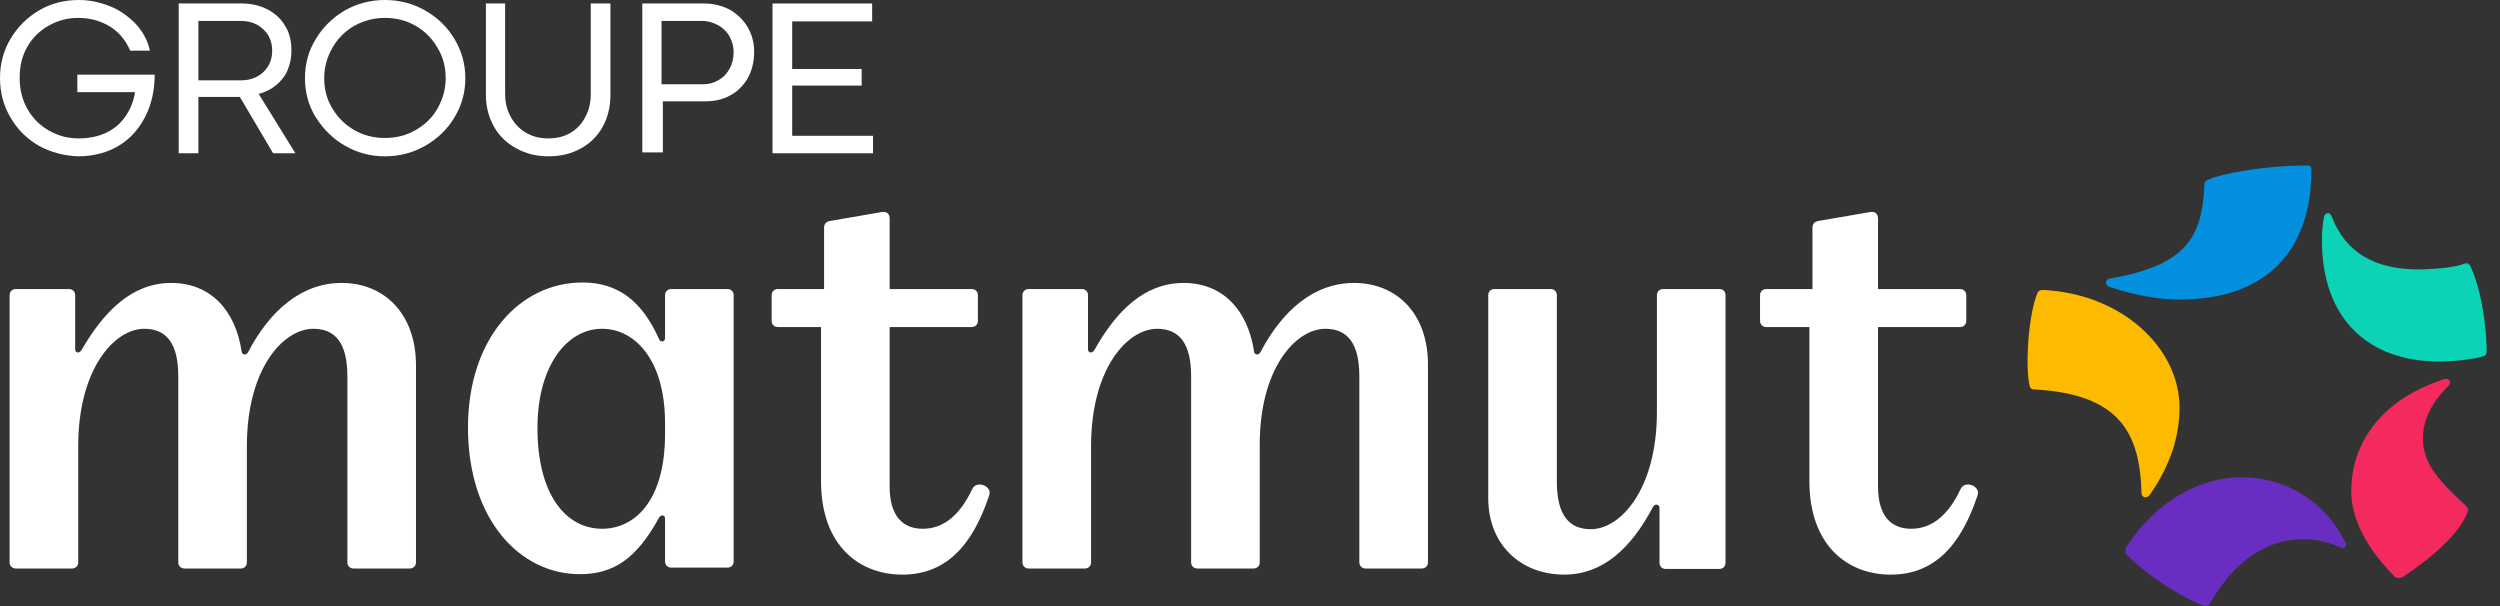
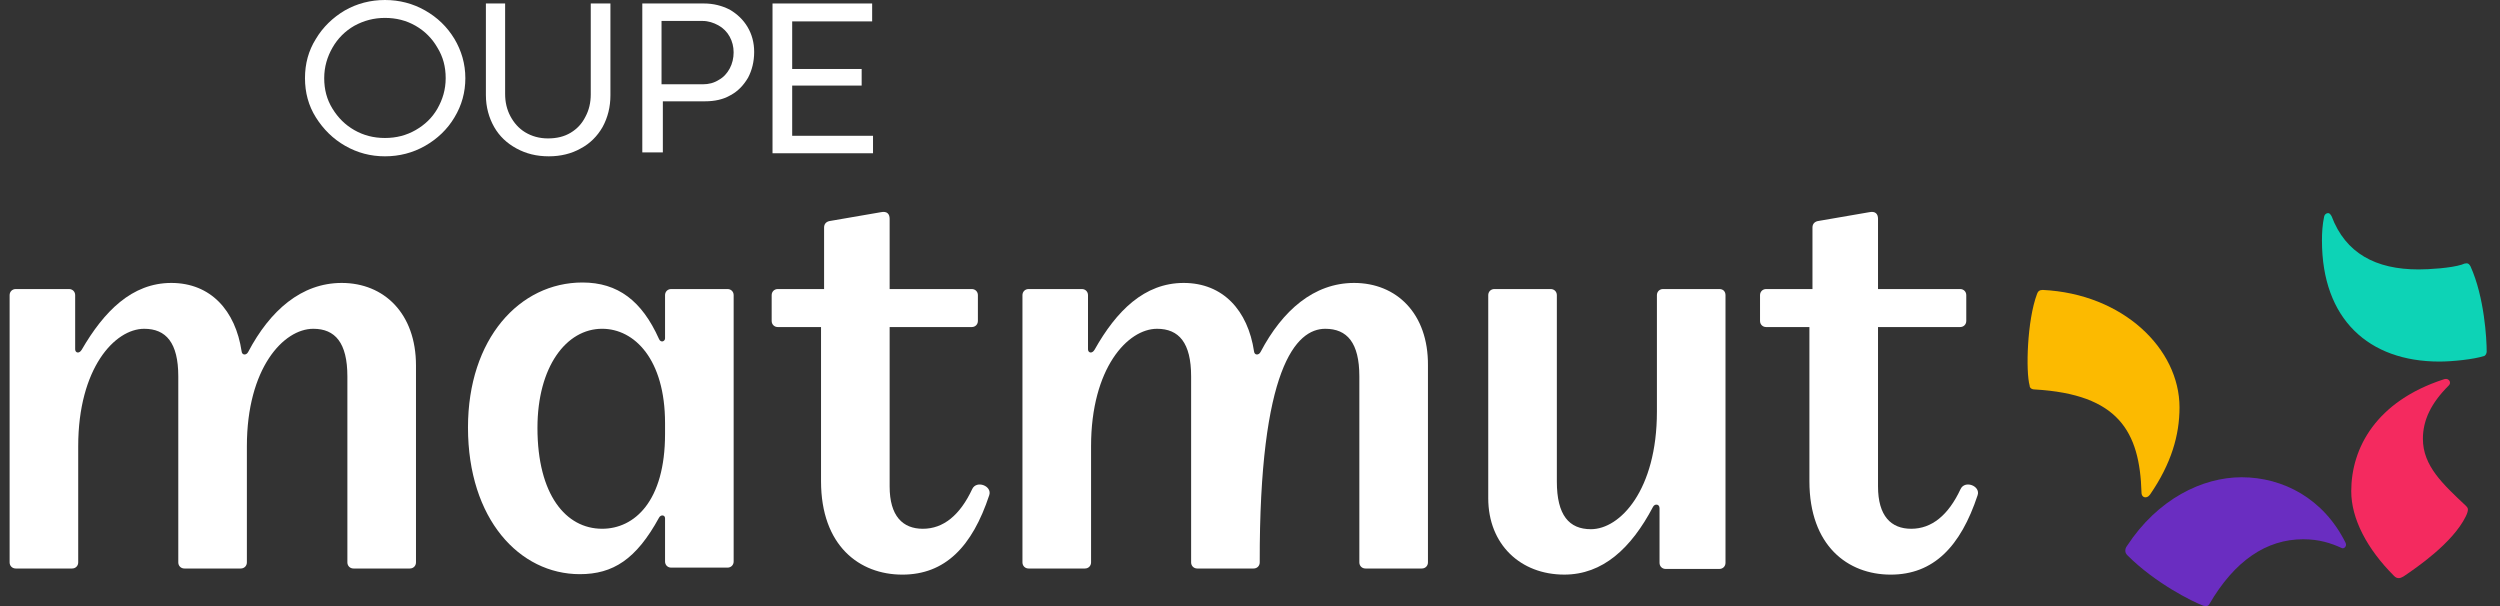
<svg xmlns="http://www.w3.org/2000/svg" width="165" height="40" viewBox="0 0 165 40" fill="none">
  <rect x="0" y="0" width="165" height="40" fill="#333333" stroke="none" />
-   <path d="M2.567 9.625C1.788 9.164 1.154 8.559 0.692 7.752C0.231 6.974 0 6.109 0 5.158C0 4.207 0.231 3.343 0.692 2.565C1.154 1.787 1.788 1.153 2.567 0.692C3.345 0.231 4.239 0 5.191 0C5.912 0 6.575 0.144 7.238 0.403C7.902 0.663 8.45 1.066 8.94 1.556C9.401 2.046 9.747 2.651 9.892 3.343H8.594C8.306 2.68 7.873 2.133 7.267 1.758C6.662 1.383 5.97 1.182 5.162 1.182C4.441 1.182 3.807 1.354 3.201 1.7C2.595 2.046 2.134 2.507 1.788 3.112C1.442 3.718 1.298 4.409 1.298 5.158C1.298 5.908 1.471 6.599 1.817 7.205C2.163 7.81 2.624 8.271 3.23 8.617C3.836 8.962 4.47 9.135 5.191 9.135C5.912 9.135 6.546 8.991 7.065 8.732C7.585 8.473 8.017 8.098 8.306 7.637C8.623 7.176 8.825 6.657 8.911 6.081H5.104V4.928H10.209C10.209 5.937 10.007 6.859 9.603 7.666C9.2 8.473 8.623 9.135 7.873 9.596C7.123 10.058 6.2 10.317 5.162 10.317C4.239 10.288 3.374 10.058 2.567 9.625Z" fill="white" />
-   <path d="M11.795 10.115V0.23H16.005C16.611 0.23 17.188 0.375 17.678 0.634C18.168 0.893 18.572 1.268 18.831 1.729C19.12 2.19 19.235 2.738 19.235 3.343C19.235 3.804 19.149 4.236 18.976 4.64C18.803 5.043 18.543 5.36 18.226 5.619C17.909 5.879 17.534 6.081 17.072 6.196L19.495 10.115H18.024L15.832 6.398C15.746 6.398 15.659 6.398 15.515 6.398H13.093V10.115H11.795ZM15.948 5.302C16.323 5.302 16.669 5.216 16.986 5.043C17.303 4.87 17.534 4.64 17.707 4.351C17.88 4.063 17.966 3.717 17.966 3.343C17.966 2.968 17.88 2.651 17.707 2.334C17.534 2.046 17.274 1.815 16.986 1.643C16.669 1.47 16.323 1.383 15.948 1.383H13.093V5.302H15.948Z" fill="white" />
  <path d="M22.782 9.625C21.975 9.164 21.341 8.53 20.85 7.752C20.36 6.974 20.129 6.109 20.129 5.158C20.129 4.207 20.36 3.343 20.85 2.565C21.312 1.787 21.975 1.153 22.754 0.692C23.561 0.231 24.455 0 25.407 0C26.358 0 27.253 0.231 28.06 0.692C28.867 1.153 29.502 1.758 29.992 2.565C30.454 3.343 30.713 4.207 30.713 5.158C30.713 6.081 30.482 6.945 29.992 7.752C29.531 8.53 28.867 9.164 28.06 9.625C27.253 10.086 26.358 10.317 25.407 10.317C24.455 10.317 23.59 10.086 22.782 9.625ZM27.426 8.588C28.031 8.242 28.521 7.781 28.867 7.176C29.213 6.571 29.415 5.908 29.415 5.158C29.415 4.409 29.242 3.746 28.867 3.141C28.521 2.536 28.031 2.046 27.426 1.7C26.82 1.354 26.157 1.182 25.407 1.182C24.686 1.182 24.023 1.354 23.388 1.7C22.782 2.046 22.292 2.536 21.946 3.141C21.6 3.746 21.398 4.409 21.398 5.158C21.398 5.908 21.571 6.571 21.946 7.176C22.321 7.781 22.782 8.242 23.388 8.588C23.994 8.934 24.657 9.107 25.407 9.107C26.157 9.107 26.82 8.934 27.426 8.588Z" fill="white" />
  <path d="M34.087 9.798C33.453 9.452 32.963 8.991 32.617 8.386C32.271 7.781 32.069 7.06 32.069 6.282V0.23H33.338V6.196C33.338 6.743 33.453 7.233 33.684 7.666C33.914 8.098 34.232 8.472 34.664 8.732C35.097 8.991 35.587 9.135 36.164 9.135C36.741 9.135 37.231 9.02 37.663 8.761C38.096 8.501 38.413 8.155 38.644 7.694C38.875 7.262 38.99 6.772 38.99 6.225V0.23H40.288V6.282C40.288 7.06 40.115 7.752 39.769 8.386C39.423 8.991 38.932 9.481 38.327 9.798C37.721 10.144 37 10.317 36.222 10.317C35.414 10.317 34.722 10.144 34.087 9.798Z" fill="white" />
  <path d="M42.392 10.115V0.23H46.458C47.093 0.23 47.641 0.375 48.16 0.634C48.65 0.922 49.054 1.297 49.342 1.787C49.631 2.277 49.775 2.824 49.775 3.429C49.775 4.063 49.631 4.64 49.371 5.13C49.083 5.619 48.708 6.023 48.218 6.282C47.727 6.57 47.151 6.686 46.545 6.686H43.748V10.057H42.392V10.115ZM46.401 5.562C46.776 5.562 47.122 5.475 47.439 5.274C47.756 5.101 47.987 4.841 48.16 4.524C48.333 4.207 48.419 3.833 48.419 3.458C48.419 3.083 48.333 2.738 48.16 2.421C47.987 2.104 47.727 1.844 47.41 1.671C47.093 1.498 46.747 1.383 46.372 1.383H43.661V5.562H46.401Z" fill="white" />
  <path d="M57.619 10.115H50.986V0.23H57.562V1.412H52.284V4.553H56.869V5.648H52.284V8.962H57.619V10.115Z" fill="white" />
  <path d="M48.017 19.077H44.297C44.066 19.077 43.893 19.25 43.893 19.48V22.333C43.893 22.535 43.605 22.65 43.489 22.362C42.364 19.855 40.778 18.645 38.442 18.645C34.29 18.645 30.887 22.362 30.887 28.212C30.887 34.264 34.29 37.895 38.269 37.895C40.461 37.895 41.99 36.915 43.489 34.178C43.605 33.947 43.893 33.976 43.893 34.206V37.059C43.893 37.29 44.066 37.463 44.297 37.463H48.017C48.248 37.463 48.421 37.29 48.421 37.059V19.48C48.421 19.25 48.248 19.077 48.017 19.077ZM43.893 28.645C43.893 33.083 41.874 34.898 39.74 34.898C37.347 34.898 35.472 32.65 35.472 28.241C35.472 24.206 37.375 21.699 39.74 21.699C41.874 21.699 43.893 23.716 43.893 27.924V28.645Z" fill="white" />
  <path d="M64.167 32.276C63.359 34.005 62.263 34.899 60.908 34.899C59.581 34.899 58.716 34.063 58.716 32.103V21.585H64.138C64.368 21.585 64.541 21.412 64.541 21.181V19.481C64.541 19.25 64.368 19.077 64.138 19.077H58.716V14.438C58.716 14.121 58.543 13.919 58.139 14.005L54.794 14.582C54.563 14.611 54.39 14.755 54.39 15.014V19.077H51.333C51.103 19.077 50.93 19.25 50.93 19.481V21.181C50.93 21.412 51.103 21.585 51.333 21.585H54.188V31.758C54.188 36.023 56.726 37.925 59.552 37.925C62.379 37.925 64.167 36.08 65.291 32.68C65.493 32.075 64.455 31.671 64.167 32.276Z" fill="white" />
  <path d="M22.552 18.674C19.899 18.674 17.823 20.489 16.381 23.227C16.265 23.458 15.977 23.458 15.948 23.198C15.544 20.489 13.9 18.674 11.305 18.674C8.71 18.674 6.864 20.547 5.393 23.083C5.22 23.371 4.961 23.285 4.961 23.054V19.481C4.961 19.25 4.788 19.077 4.557 19.077H1.039C0.808 19.077 0.635 19.25 0.635 19.481V37.117C0.635 37.348 0.808 37.521 1.039 37.521H4.759C4.989 37.521 5.162 37.348 5.162 37.117V29.452C5.162 24.293 7.585 21.7 9.517 21.7C10.959 21.7 11.767 22.622 11.767 24.841V37.117C11.767 37.348 11.94 37.521 12.17 37.521H15.89C16.121 37.521 16.294 37.348 16.294 37.117V29.452C16.294 24.293 18.717 21.7 20.678 21.7C22.119 21.7 22.927 22.622 22.927 24.841V37.117C22.927 37.348 23.1 37.521 23.331 37.521H27.051C27.282 37.521 27.455 37.348 27.455 37.117V24.12C27.455 20.691 25.349 18.674 22.552 18.674Z" fill="white" />
  <path d="M129.399 32.276C128.592 34.005 127.496 34.899 126.14 34.899C124.814 34.899 123.949 34.063 123.949 32.103V21.585H129.37C129.601 21.585 129.774 21.412 129.774 21.181V19.481C129.774 19.25 129.601 19.077 129.37 19.077H123.949V14.438C123.949 14.121 123.775 13.919 123.372 14.005L120.026 14.582C119.796 14.611 119.623 14.755 119.623 15.014V19.077H116.566C116.335 19.077 116.162 19.25 116.162 19.481V21.181C116.162 21.412 116.335 21.585 116.566 21.585H119.421V31.758C119.421 36.023 121.959 37.925 124.785 37.925C127.611 37.925 129.399 36.08 130.524 32.68C130.726 32.075 129.687 31.671 129.399 32.276Z" fill="white" />
  <path d="M113.48 19.077H109.76C109.529 19.077 109.356 19.25 109.356 19.481V27.175C109.356 32.334 106.933 34.927 105.001 34.927C103.559 34.927 102.752 34.005 102.752 31.786V19.481C102.752 19.25 102.579 19.077 102.348 19.077H98.628C98.397 19.077 98.224 19.25 98.224 19.481V32.881C98.224 35.936 100.358 37.924 103.242 37.924C105.78 37.924 107.654 36.195 109.096 33.458C109.212 33.227 109.529 33.256 109.529 33.544V37.146C109.529 37.377 109.702 37.55 109.933 37.55H113.48C113.71 37.55 113.883 37.377 113.883 37.146V19.481C113.883 19.25 113.739 19.077 113.48 19.077Z" fill="white" />
-   <path d="M89.371 18.674C86.718 18.674 84.641 20.489 83.199 23.227C83.084 23.458 82.796 23.458 82.767 23.198C82.363 20.489 80.719 18.674 78.124 18.674C75.528 18.674 73.683 20.518 72.241 23.083C72.068 23.371 71.808 23.285 71.808 23.054V19.481C71.808 19.25 71.635 19.077 71.404 19.077H67.886C67.656 19.077 67.482 19.25 67.482 19.481V37.117C67.482 37.348 67.656 37.521 67.886 37.521H71.606C71.837 37.521 72.01 37.348 72.01 37.117V29.452C72.01 24.293 74.433 21.7 76.365 21.7C77.807 21.7 78.614 22.622 78.614 24.841V37.117C78.614 37.348 78.787 37.521 79.018 37.521H82.738C82.969 37.521 83.142 37.348 83.142 37.117V29.452C83.113 24.293 85.535 21.7 87.468 21.7C88.909 21.7 89.717 22.622 89.717 24.841V37.117C89.717 37.348 89.89 37.521 90.121 37.521H93.841C94.072 37.521 94.245 37.348 94.245 37.117V24.12C94.273 20.691 92.168 18.674 89.371 18.674Z" fill="white" />
-   <path d="M145.491 12.191C145.347 15.649 144.309 17.522 139.233 18.387C139.089 18.416 139.002 18.531 139.002 18.646C139.002 18.761 139.031 18.877 139.32 18.963C140.79 19.453 142.405 19.77 143.847 19.77C149.673 19.77 152.557 16.456 152.557 11.182C152.557 11.038 152.47 10.923 152.297 10.923C149.24 10.923 146.443 11.528 145.78 11.845C145.606 11.931 145.491 11.96 145.491 12.191Z" fill="#0391DF" />
+   <path d="M89.371 18.674C86.718 18.674 84.641 20.489 83.199 23.227C83.084 23.458 82.796 23.458 82.767 23.198C82.363 20.489 80.719 18.674 78.124 18.674C75.528 18.674 73.683 20.518 72.241 23.083C72.068 23.371 71.808 23.285 71.808 23.054V19.481C71.808 19.25 71.635 19.077 71.404 19.077H67.886C67.656 19.077 67.482 19.25 67.482 19.481V37.117C67.482 37.348 67.656 37.521 67.886 37.521H71.606C71.837 37.521 72.01 37.348 72.01 37.117V29.452C72.01 24.293 74.433 21.7 76.365 21.7C77.807 21.7 78.614 22.622 78.614 24.841V37.117C78.614 37.348 78.787 37.521 79.018 37.521H82.738C82.969 37.521 83.142 37.348 83.142 37.117C83.113 24.293 85.535 21.7 87.468 21.7C88.909 21.7 89.717 22.622 89.717 24.841V37.117C89.717 37.348 89.89 37.521 90.121 37.521H93.841C94.072 37.521 94.245 37.348 94.245 37.117V24.12C94.273 20.691 92.168 18.674 89.371 18.674Z" fill="white" />
  <path d="M164.121 23.2C164.121 22.393 163.977 19.626 163.054 17.58C162.968 17.436 162.91 17.379 162.795 17.379C162.708 17.379 162.593 17.407 162.477 17.465C161.756 17.696 160.314 17.782 159.622 17.782C156.796 17.782 154.806 16.716 153.883 14.266C153.797 14.122 153.739 14.065 153.653 14.065C153.537 14.065 153.422 14.151 153.393 14.295C153.278 14.842 153.249 15.361 153.249 15.88C153.249 21.067 156.335 23.863 161.007 23.863C161.843 23.863 163.285 23.719 163.977 23.488C164.063 23.43 164.121 23.315 164.121 23.2Z" fill="#0DD3B6" />
  <path d="M134.302 25.705C139.81 26.022 141.223 28.472 141.339 32.506C141.339 32.708 141.454 32.823 141.598 32.823C141.742 32.823 141.829 32.737 141.915 32.622C143.3 30.604 143.848 28.731 143.848 26.887C143.848 23.025 140.127 19.394 134.821 19.135C134.619 19.135 134.504 19.221 134.446 19.394C133.783 21.152 133.696 24.524 133.956 25.446C133.956 25.59 134.071 25.705 134.302 25.705Z" fill="#FCBA00" />
  <path d="M145.809 39.885C147.482 37.003 149.587 35.591 152.009 35.591C153.076 35.591 153.855 35.851 154.547 36.168C154.691 36.254 154.922 36.052 154.807 35.822C153.365 32.911 150.683 31.499 147.943 31.499C145.348 31.499 142.406 32.94 140.387 36.023C140.301 36.139 140.272 36.225 140.272 36.34C140.272 36.456 140.301 36.542 140.416 36.657C142.262 38.502 144.713 39.712 145.405 39.972C145.521 40 145.549 40 145.607 40C145.694 40 145.751 39.972 145.809 39.885Z" fill="#6A2DC1" />
  <path d="M161.699 25.245C161.699 25.13 161.555 24.928 161.267 25.043C156.854 26.484 155.182 29.539 155.182 32.421C155.182 34.236 156.22 36.225 158.008 38.011C158.123 38.127 158.21 38.156 158.325 38.156C158.44 38.156 158.527 38.098 158.642 38.04C159.45 37.493 161.872 35.85 162.737 34.092C162.853 33.862 162.882 33.718 162.882 33.631C162.882 33.545 162.853 33.487 162.737 33.372C161.238 31.96 159.911 30.749 159.911 28.962C159.911 27.723 160.459 26.599 161.613 25.447C161.699 25.36 161.699 25.303 161.699 25.245Z" fill="#F42A5F" />
</svg>